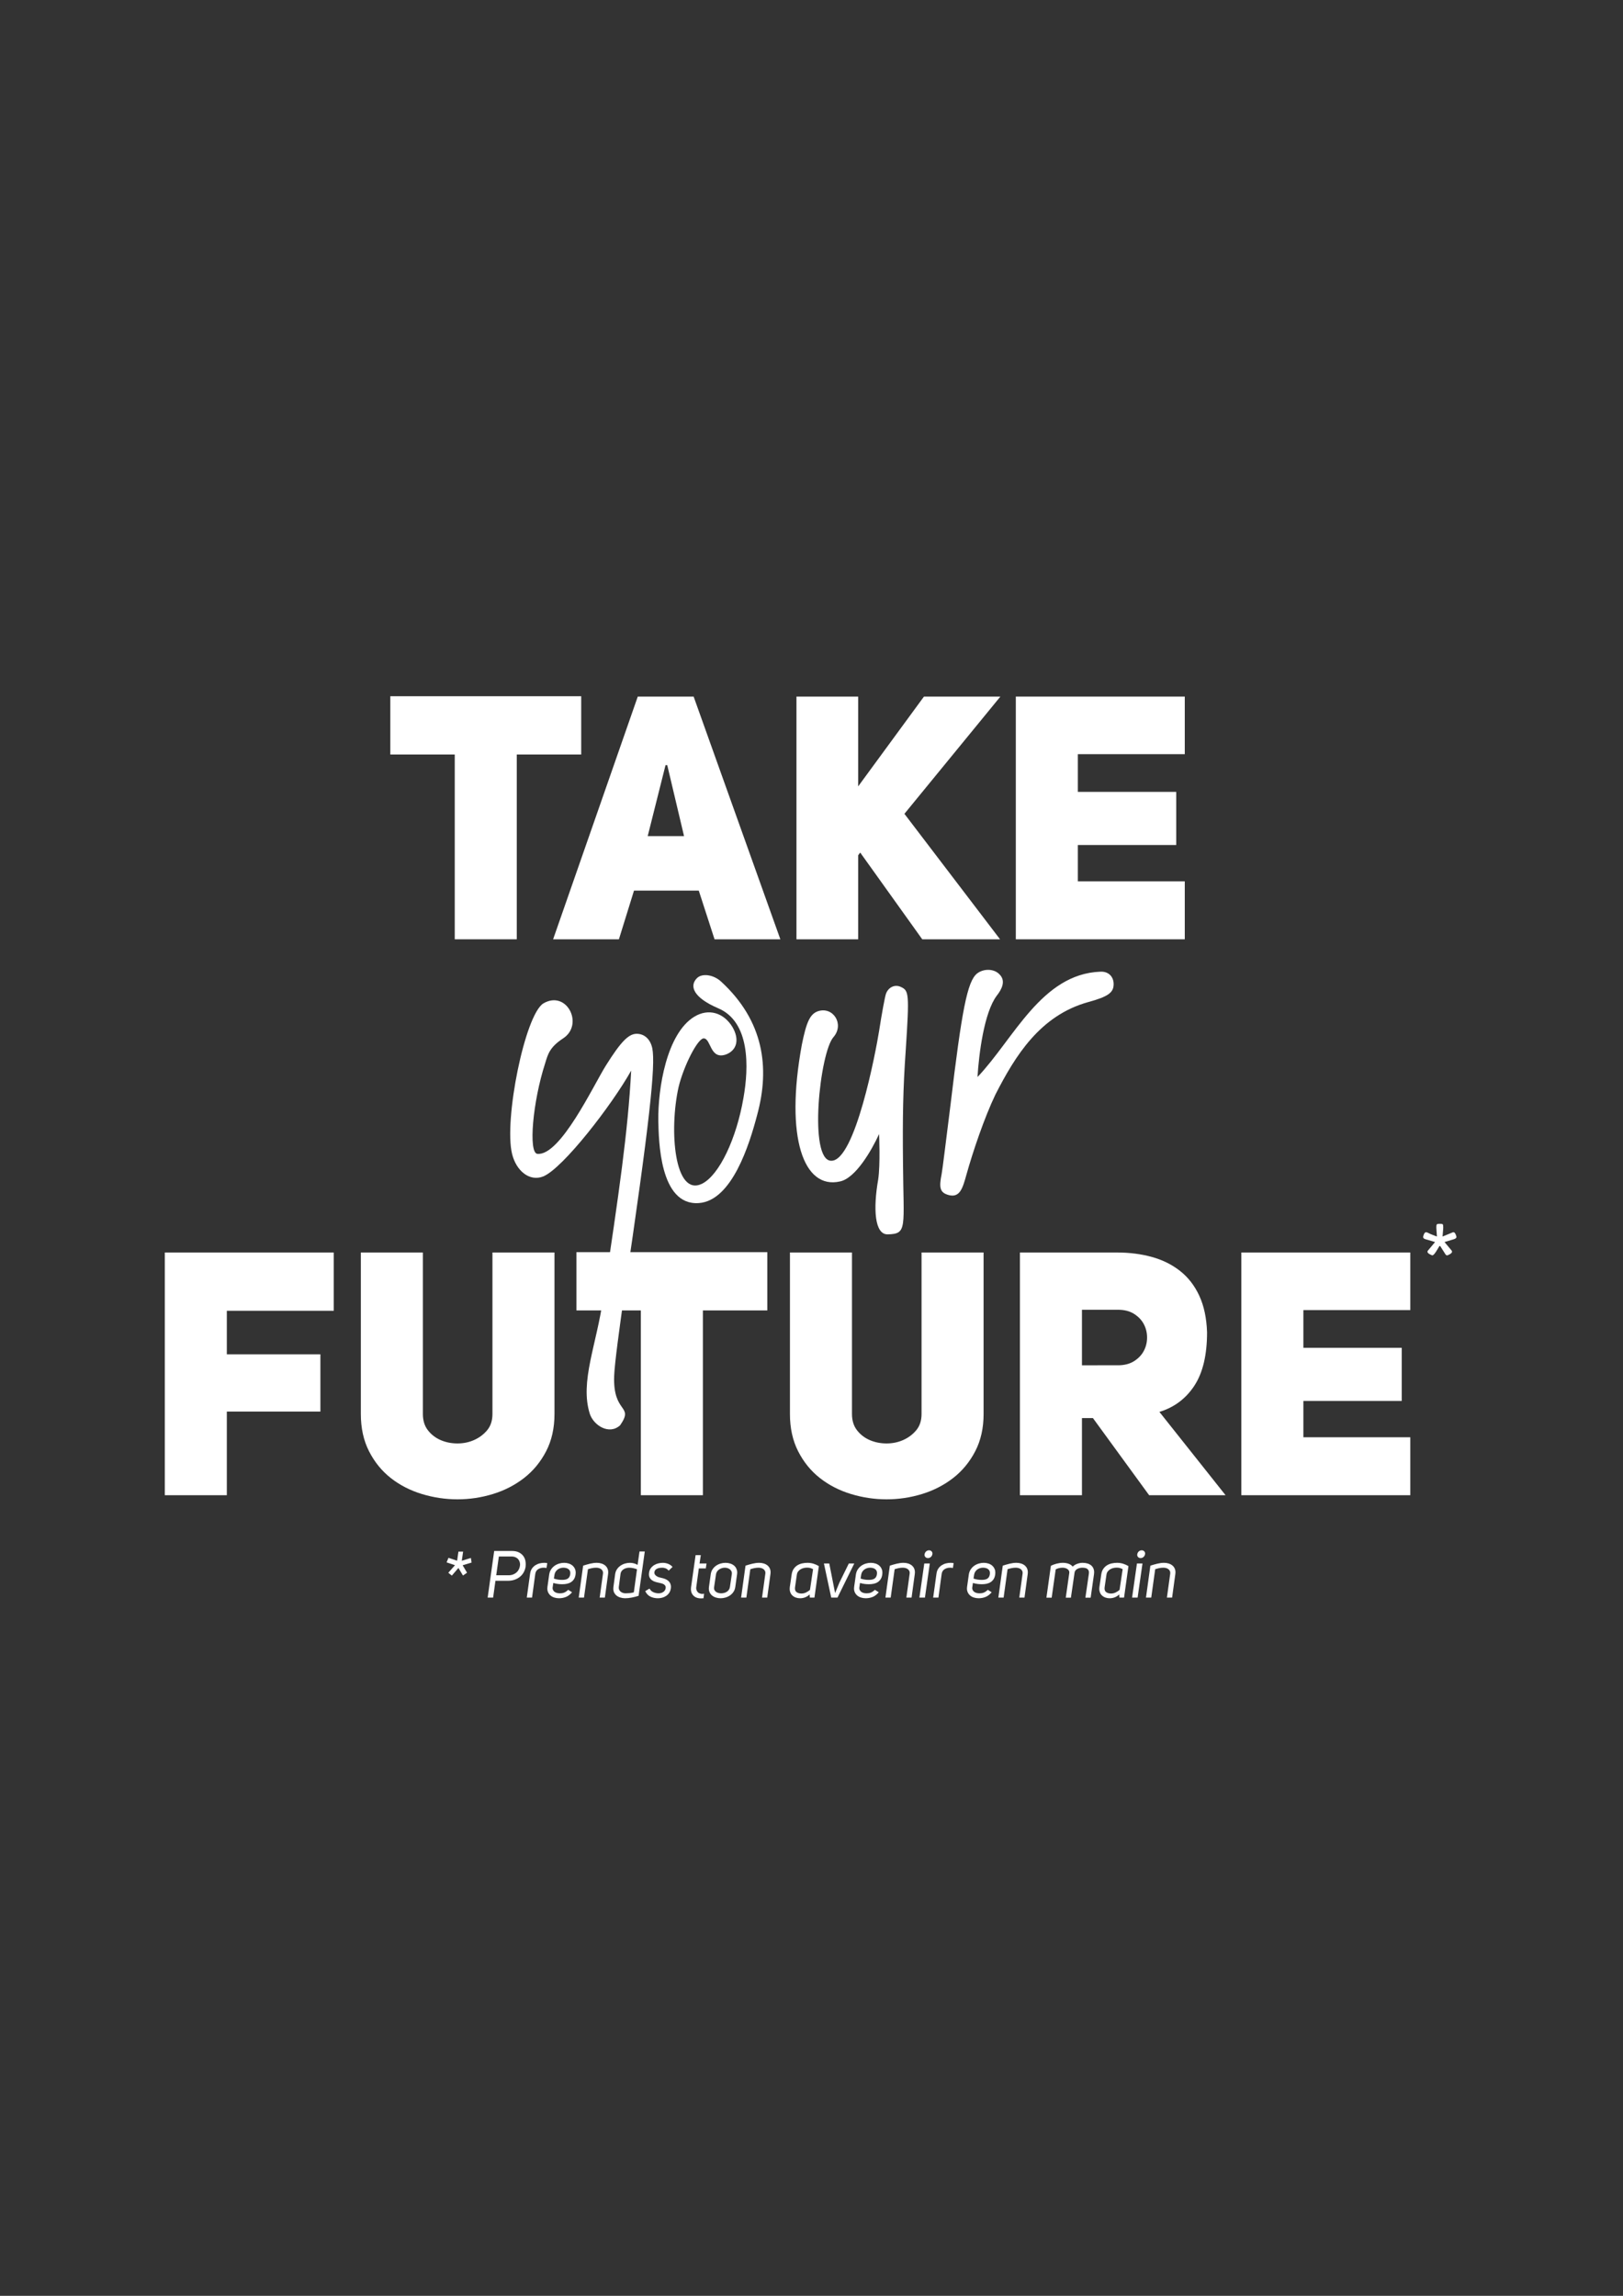
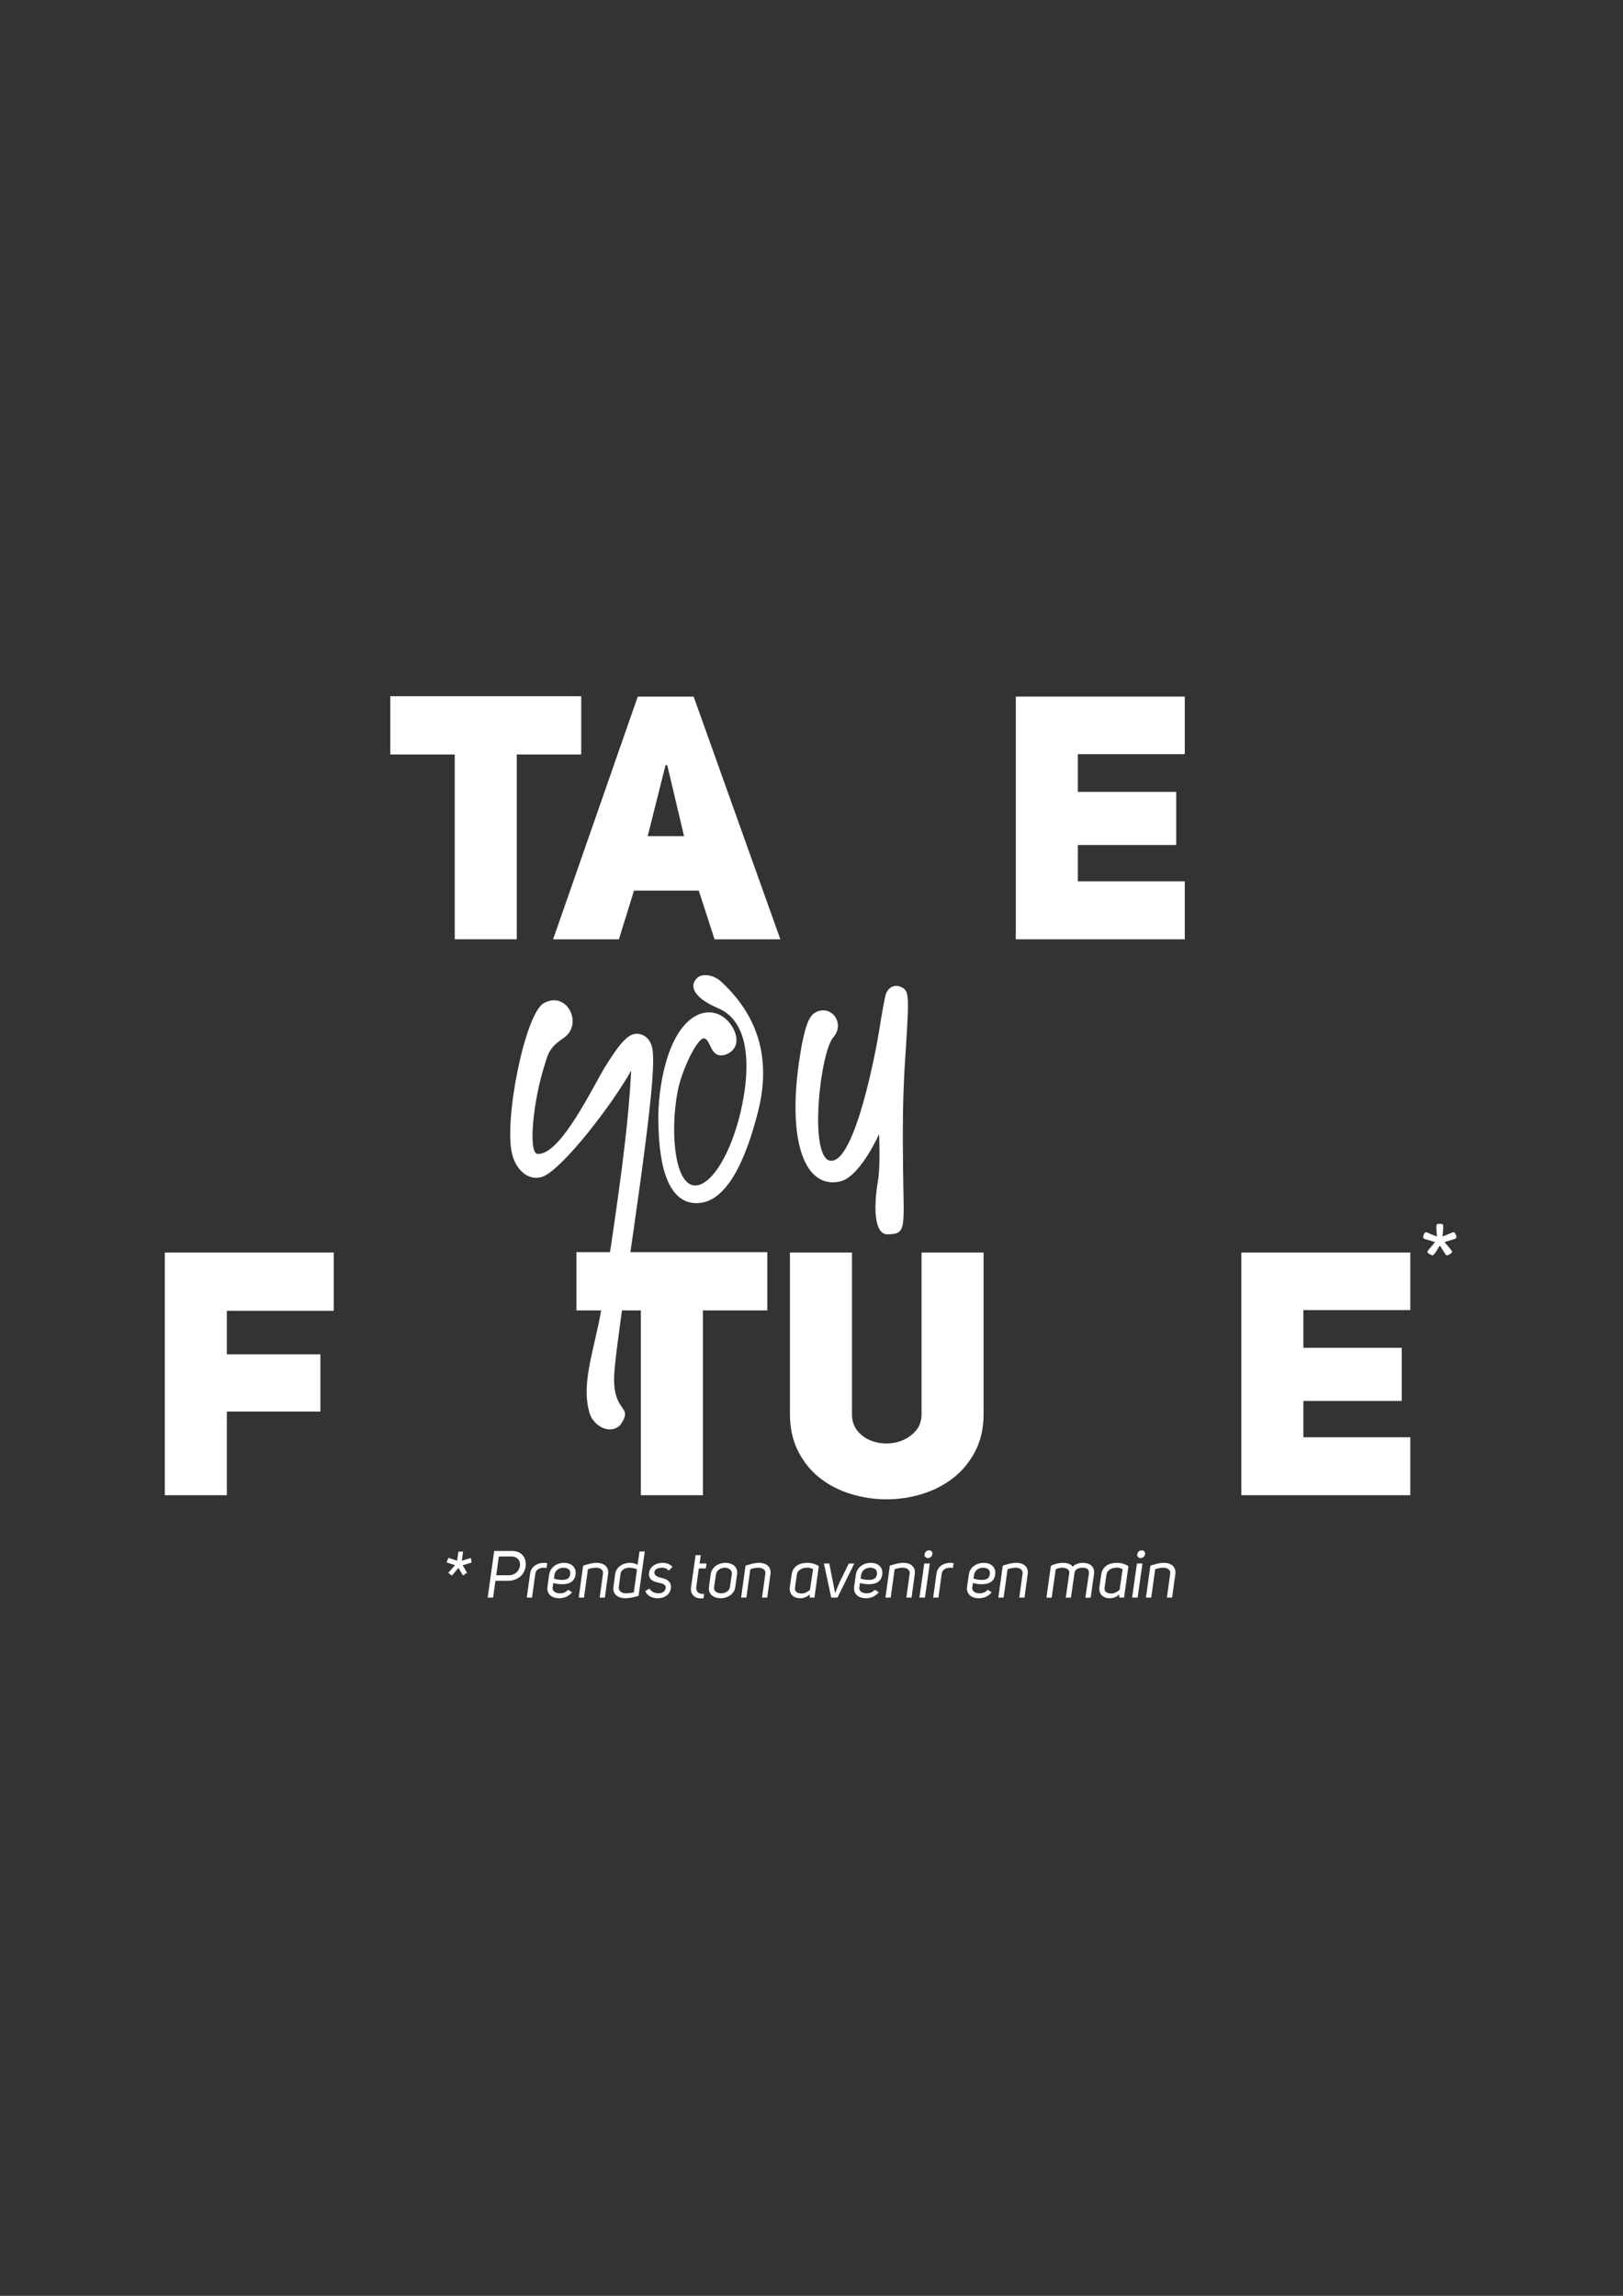
<svg xmlns="http://www.w3.org/2000/svg" version="1.1" id="Calque_1" x="0px" y="0px" viewBox="0 0 595.276 841.89" enable-background="new 0 0 595.276 841.89" xml:space="preserve">
  <rect x="0" y="0" width="595.276" height="841.89" fill="#333333" stroke="none" />
  <g>
    <path fill="#FFFFFF" d="M424.478,573.412c-0.861,0.209-1.71,0.451-2.547,0.725l-1.618,11.712h1.932l1.449-10.408   c0.37-0.129,0.824-0.254,1.364-0.375c0.539-0.12,1.091-0.181,1.654-0.181c0.338,0,0.668,0.045,0.99,0.133   c0.322,0.089,0.604,0.226,0.846,0.411c0.241,0.185,0.426,0.422,0.555,0.712c0.081,0.193,0.121,0.419,0.121,0.676   c0,0.097-0.008,0.202-0.024,0.314l-1.208,8.718h1.908l1.184-8.645c0.032-0.226,0.048-0.443,0.048-0.652   c0-0.435-0.065-0.822-0.193-1.16c-0.194-0.515-0.488-0.941-0.882-1.28c-0.395-0.338-0.861-0.591-1.401-0.76   c-0.539-0.169-1.107-0.254-1.702-0.254C426.165,573.098,425.34,573.203,424.478,573.412 M419.033,573.34h-2.029l-1.787,12.509   h2.029L419.033,573.34z M417.68,568.92c-0.306,0.274-0.491,0.612-0.555,1.014c-0.016,0.081-0.024,0.162-0.024,0.242   c0,0.306,0.096,0.564,0.29,0.773c0.241,0.274,0.563,0.41,0.966,0.41c0.402,0,0.756-0.136,1.062-0.41   c0.306-0.274,0.491-0.612,0.556-1.015c0.016-0.08,0.024-0.16,0.024-0.241c0-0.306-0.097-0.563-0.29-0.773   c-0.241-0.273-0.564-0.41-0.966-0.41C418.34,568.51,417.986,568.647,417.68,568.92 M410.798,575.018   c0.322,0.105,0.644,0.238,0.966,0.398l-1.135,7.608c-0.387,0.338-0.85,0.644-1.389,0.917c-0.54,0.274-1.115,0.411-1.727,0.411   c-0.757,0-1.368-0.177-1.835-0.531c-0.371-0.306-0.555-0.741-0.555-1.304c0-0.129,0.007-0.274,0.024-0.435l0.676-4.661   c0.064-0.435,0.213-0.809,0.447-1.123c0.233-0.314,0.523-0.58,0.869-0.797c0.346-0.217,0.728-0.378,1.147-0.483   c0.419-0.104,0.845-0.157,1.28-0.157C410.065,574.861,410.476,574.914,410.798,575.018 M408.914,585.729   c0.596-0.242,1.127-0.588,1.594-1.039l0.072,1.159h1.691l1.618-11.543c-0.612-0.371-1.264-0.665-1.956-0.882   c-0.693-0.217-1.441-0.326-2.246-0.326c-0.66,0-1.313,0.073-1.956,0.217c-0.644,0.145-1.228,0.383-1.751,0.713   c-0.524,0.33-0.97,0.769-1.34,1.316c-0.371,0.548-0.613,1.216-0.725,2.005l-0.676,4.612c-0.033,0.242-0.048,0.475-0.048,0.701   c0,0.402,0.056,0.764,0.169,1.086c0.16,0.516,0.422,0.946,0.784,1.292c0.363,0.347,0.789,0.608,1.28,0.785s1.011,0.266,1.558,0.266   C407.674,586.091,408.318,585.97,408.914,585.729 M387.553,573.4c-0.781,0.201-1.485,0.463-2.113,0.785l-1.642,11.688h1.932   l1.473-10.36c0.306-0.193,0.684-0.346,1.135-0.459c0.451-0.112,0.91-0.169,1.377-0.169c0.338,0,0.668,0.045,0.99,0.133   c0.322,0.089,0.6,0.217,0.833,0.386s0.415,0.383,0.544,0.64c0.08,0.178,0.12,0.371,0.12,0.58c0,0.081-0.008,0.169-0.024,0.266   l-1.28,8.983h1.884l1.352-9.249c0.049-0.29,0.165-0.543,0.351-0.761c0.184-0.217,0.41-0.398,0.676-0.543   c0.265-0.145,0.555-0.254,0.869-0.326c0.314-0.073,0.616-0.109,0.906-0.109c0.354,0,0.692,0.029,1.014,0.085   c0.322,0.056,0.6,0.169,0.833,0.338s0.407,0.398,0.519,0.688c0.065,0.177,0.097,0.395,0.097,0.652c0,0.129-0.008,0.274-0.024,0.435   l-1.28,8.79h1.932l1.232-8.645c0.032-0.242,0.048-0.475,0.048-0.701c0-0.434-0.065-0.821-0.193-1.159   c-0.178-0.515-0.459-0.942-0.846-1.28c-0.386-0.338-0.857-0.587-1.412-0.748c-0.556-0.161-1.156-0.242-1.8-0.242   c-0.595,0-1.215,0.109-1.859,0.326c-0.644,0.217-1.232,0.568-1.763,1.051c-0.419-0.499-0.946-0.854-1.582-1.063   c-0.636-0.209-1.3-0.314-1.992-0.314C389.103,573.098,388.334,573.199,387.553,573.4 M370.335,573.412   c-0.862,0.209-1.711,0.451-2.548,0.725l-1.618,11.712h1.932l1.449-10.408c0.37-0.129,0.825-0.254,1.364-0.375   c0.54-0.12,1.091-0.181,1.655-0.181c0.338,0,0.668,0.045,0.99,0.133c0.322,0.089,0.604,0.226,0.845,0.411   c0.242,0.185,0.427,0.422,0.556,0.712c0.08,0.193,0.12,0.419,0.12,0.676c0,0.097-0.008,0.202-0.024,0.314l-1.207,8.718h1.908   l1.183-8.645c0.032-0.226,0.048-0.443,0.048-0.652c0-0.435-0.064-0.822-0.193-1.16c-0.193-0.515-0.487-0.941-0.882-1.28   c-0.394-0.338-0.861-0.591-1.4-0.76c-0.54-0.169-1.107-0.254-1.703-0.254C372.021,573.098,371.196,573.203,370.335,573.412    M358.538,579.244c-0.467-0.072-0.958-0.197-1.473-0.374l0.217-1.425c0.064-0.402,0.201-0.764,0.41-1.087   c0.209-0.322,0.463-0.591,0.761-0.809c0.298-0.217,0.628-0.382,0.99-0.495c0.363-0.112,0.729-0.169,1.099-0.169   c0.354,0,0.7,0.045,1.039,0.133c0.338,0.089,0.628,0.229,0.869,0.423c0.242,0.193,0.418,0.443,0.531,0.748   c0.064,0.194,0.097,0.411,0.097,0.652c0,0.145-0.008,0.298-0.024,0.459c-0.065,0.435-0.19,0.789-0.375,1.063   c-0.185,0.274-0.414,0.483-0.688,0.628c-0.274,0.145-0.576,0.241-0.905,0.289c-0.331,0.049-0.673,0.073-1.027,0.073   C359.512,579.353,359.004,579.317,358.538,579.244 M361.436,585.632c0.805-0.306,1.569-0.885,2.294-1.739L362.305,583   c-0.29,0.274-0.564,0.495-0.821,0.664c-0.258,0.169-0.507,0.298-0.749,0.386c-0.241,0.089-0.487,0.149-0.736,0.181   c-0.25,0.033-0.504,0.049-0.761,0.049c-0.338,0-0.676-0.04-1.014-0.121s-0.636-0.213-0.894-0.399   c-0.258-0.185-0.451-0.414-0.579-0.688c-0.113-0.209-0.169-0.443-0.169-0.7c0-0.097,0.007-0.193,0.024-0.29l0.241-1.594   c0.612,0.177,1.175,0.298,1.691,0.362c0.515,0.065,1.054,0.097,1.618,0.097c0.579,0,1.143-0.056,1.69-0.169   c0.547-0.113,1.039-0.306,1.473-0.58c0.435-0.273,0.801-0.64,1.099-1.099c0.298-0.458,0.495-1.034,0.592-1.726   c0.032-0.226,0.048-0.443,0.048-0.652c0-0.451-0.064-0.854-0.193-1.208c-0.209-0.531-0.511-0.978-0.906-1.34   c-0.394-0.362-0.869-0.632-1.424-0.809c-0.556-0.177-1.132-0.266-1.727-0.266c-0.612,0-1.224,0.093-1.836,0.278   s-1.171,0.459-1.678,0.821c-0.507,0.362-0.938,0.817-1.292,1.364c-0.354,0.548-0.58,1.184-0.676,1.908l-0.628,4.444   c-0.033,0.225-0.048,0.443-0.048,0.652c0,0.435,0.072,0.829,0.217,1.183c0.209,0.516,0.515,0.95,0.918,1.304   c0.402,0.355,0.881,0.616,1.437,0.785c0.555,0.169,1.13,0.254,1.726,0.254C359.801,586.091,360.63,585.938,361.436,585.632    M348.974,574.909c0.177,0.017,0.354,0.041,0.532,0.073l0.265-1.763c-0.37-0.081-0.748-0.121-1.135-0.121   c-0.531,0-1.079,0.069-1.642,0.205c-0.564,0.137-1.091,0.363-1.582,0.677c-0.491,0.314-0.914,0.728-1.268,1.243   c-0.354,0.516-0.579,1.16-0.676,1.932l-1.207,8.694h1.932l1.183-8.67c0.112-0.772,0.459-1.348,1.038-1.726   c0.58-0.378,1.256-0.568,2.029-0.568C348.62,574.885,348.797,574.894,348.974,574.909 M341.029,573.34h-2.028l-1.787,12.509h2.028   L341.029,573.34z M339.677,568.92c-0.306,0.274-0.491,0.612-0.556,1.014c-0.016,0.081-0.024,0.162-0.024,0.242   c0,0.306,0.097,0.564,0.29,0.773c0.242,0.274,0.563,0.41,0.966,0.41c0.402,0,0.757-0.136,1.063-0.41   c0.305-0.274,0.491-0.612,0.555-1.015c0.016-0.08,0.024-0.16,0.024-0.241c0-0.306-0.096-0.563-0.29-0.773   c-0.241-0.273-0.563-0.41-0.966-0.41C340.337,568.51,339.982,568.647,339.677,568.92 M328.918,573.412   c-0.861,0.209-1.711,0.451-2.548,0.725l-1.618,11.712h1.932l1.449-10.408c0.37-0.129,0.825-0.254,1.365-0.375   c0.539-0.12,1.09-0.181,1.654-0.181c0.338,0,0.668,0.045,0.99,0.133c0.322,0.089,0.604,0.226,0.845,0.411   c0.242,0.185,0.427,0.422,0.556,0.712c0.08,0.193,0.121,0.419,0.121,0.676c0,0.097-0.009,0.202-0.025,0.314l-1.207,8.718h1.908   l1.183-8.645c0.032-0.226,0.048-0.443,0.048-0.652c0-0.435-0.064-0.822-0.193-1.16c-0.193-0.515-0.487-0.941-0.881-1.28   c-0.395-0.338-0.862-0.591-1.401-0.76c-0.54-0.169-1.107-0.254-1.703-0.254C330.604,573.098,329.779,573.203,328.918,573.412    M317.121,579.244c-0.467-0.072-0.958-0.197-1.473-0.374l0.217-1.425c0.064-0.402,0.201-0.764,0.411-1.087   c0.209-0.322,0.462-0.591,0.76-0.809c0.298-0.217,0.628-0.382,0.991-0.495c0.362-0.112,0.728-0.169,1.098-0.169   c0.354,0,0.701,0.045,1.039,0.133c0.338,0.089,0.628,0.229,0.869,0.423c0.242,0.193,0.419,0.443,0.532,0.748   c0.064,0.194,0.096,0.411,0.096,0.652c0,0.145-0.008,0.298-0.024,0.459c-0.065,0.435-0.189,0.789-0.374,1.063   c-0.186,0.274-0.415,0.483-0.689,0.628c-0.274,0.145-0.575,0.241-0.905,0.289c-0.33,0.049-0.673,0.073-1.027,0.073   C318.095,579.353,317.588,579.317,317.121,579.244 M320.019,585.632c0.805-0.306,1.57-0.885,2.294-1.739L320.888,583   c-0.289,0.274-0.563,0.495-0.821,0.664c-0.257,0.169-0.507,0.298-0.748,0.386c-0.242,0.089-0.488,0.149-0.737,0.181   c-0.25,0.033-0.503,0.049-0.761,0.049c-0.338,0-0.676-0.04-1.014-0.121c-0.338-0.081-0.636-0.213-0.894-0.399   c-0.257-0.185-0.45-0.414-0.579-0.688c-0.113-0.209-0.169-0.443-0.169-0.7c0-0.097,0.008-0.193,0.024-0.29l0.241-1.594   c0.612,0.177,1.176,0.298,1.691,0.362c0.515,0.065,1.054,0.097,1.618,0.097c0.58,0,1.143-0.056,1.69-0.169   c0.548-0.113,1.039-0.306,1.474-0.58c0.434-0.273,0.8-0.64,1.098-1.099c0.298-0.458,0.496-1.034,0.592-1.726   c0.032-0.226,0.048-0.443,0.048-0.652c0-0.451-0.064-0.854-0.193-1.208c-0.209-0.531-0.511-0.978-0.905-1.34   c-0.395-0.362-0.87-0.632-1.425-0.809c-0.556-0.177-1.132-0.266-1.727-0.266c-0.612,0-1.224,0.093-1.835,0.278   c-0.612,0.185-1.172,0.459-1.679,0.821s-0.938,0.817-1.292,1.364c-0.354,0.548-0.579,1.184-0.676,1.908l-0.628,4.444   c-0.032,0.225-0.048,0.443-0.048,0.652c0,0.435,0.072,0.829,0.217,1.183c0.209,0.516,0.515,0.95,0.918,1.304   c0.402,0.355,0.881,0.616,1.437,0.785c0.555,0.169,1.131,0.254,1.727,0.254C318.385,586.091,319.214,585.938,320.019,585.632    M306.326,584.11h-0.049l-2.125-10.77h-1.956l2.681,12.509h2.294l6.158-12.509h-2.004l-3.478,7.076L306.326,584.11z    M297.245,575.018c0.322,0.105,0.644,0.238,0.966,0.398l-1.135,7.608c-0.386,0.338-0.849,0.644-1.388,0.917   c-0.54,0.274-1.115,0.411-1.727,0.411c-0.757,0-1.369-0.177-1.835-0.531c-0.371-0.306-0.556-0.741-0.556-1.304   c0-0.129,0.008-0.274,0.024-0.435l0.677-4.661c0.064-0.435,0.213-0.809,0.446-1.123c0.233-0.314,0.523-0.58,0.87-0.797   c0.346-0.217,0.728-0.378,1.147-0.483c0.418-0.104,0.845-0.157,1.28-0.157C296.513,574.861,296.923,574.914,297.245,575.018    M295.362,585.729c0.595-0.242,1.126-0.588,1.594-1.039l0.072,1.159h1.691l1.618-11.543c-0.612-0.371-1.264-0.665-1.957-0.882   c-0.692-0.217-1.441-0.326-2.245-0.326c-0.661,0-1.313,0.073-1.957,0.217c-0.644,0.145-1.228,0.383-1.751,0.713   c-0.523,0.33-0.97,0.769-1.34,1.316c-0.37,0.548-0.612,1.216-0.724,2.005l-0.677,4.612c-0.032,0.242-0.048,0.475-0.048,0.701   c0,0.402,0.056,0.764,0.169,1.086c0.161,0.516,0.423,0.946,0.785,1.292c0.362,0.347,0.789,0.608,1.28,0.785s1.01,0.266,1.558,0.266   C294.122,586.091,294.766,585.97,295.362,585.729 M275.982,573.412c-0.862,0.209-1.711,0.451-2.548,0.725l-1.618,11.712h1.932   l1.449-10.408c0.37-0.129,0.825-0.254,1.364-0.375c0.54-0.12,1.091-0.181,1.655-0.181c0.338,0,0.667,0.045,0.99,0.133   c0.322,0.089,0.603,0.226,0.845,0.411c0.241,0.185,0.426,0.422,0.555,0.712c0.081,0.193,0.121,0.419,0.121,0.676   c0,0.097-0.008,0.202-0.024,0.314l-1.208,8.718h1.908l1.184-8.645c0.032-0.226,0.048-0.443,0.048-0.652   c0-0.435-0.065-0.822-0.193-1.16c-0.193-0.515-0.487-0.941-0.882-1.28c-0.394-0.338-0.861-0.591-1.4-0.76   c-0.54-0.169-1.108-0.254-1.703-0.254C277.668,573.098,276.843,573.203,275.982,573.412 M266.853,575.042   c0.33,0.105,0.62,0.258,0.87,0.459c0.249,0.202,0.438,0.447,0.567,0.737c0.097,0.209,0.145,0.434,0.145,0.676   c0,0.113-0.008,0.233-0.024,0.362l-0.7,4.733c-0.065,0.387-0.202,0.725-0.411,1.015c-0.209,0.29-0.463,0.527-0.761,0.712   c-0.298,0.185-0.624,0.322-0.978,0.411c-0.354,0.088-0.7,0.133-1.038,0.133c-0.355,0-0.701-0.045-1.039-0.133   c-0.338-0.089-0.632-0.226-0.881-0.411c-0.25-0.185-0.447-0.422-0.592-0.712c-0.081-0.193-0.121-0.411-0.121-0.652   c0-0.113,0.008-0.234,0.025-0.363l0.7-4.733c0.064-0.386,0.201-0.728,0.411-1.026c0.209-0.298,0.466-0.547,0.772-0.749   c0.306-0.201,0.636-0.354,0.99-0.459c0.354-0.104,0.709-0.157,1.063-0.157C266.189,574.885,266.523,574.938,266.853,575.042    M264.293,573.364c-0.603,0.177-1.155,0.439-1.654,0.785c-0.499,0.346-0.926,0.781-1.28,1.304   c-0.354,0.523-0.579,1.131-0.676,1.823l-0.652,4.637c-0.033,0.225-0.048,0.443-0.048,0.652c0,0.435,0.072,0.829,0.217,1.183   c0.209,0.516,0.515,0.946,0.918,1.292c0.402,0.347,0.881,0.608,1.437,0.785c0.555,0.177,1.138,0.266,1.75,0.266   c0.596,0,1.196-0.089,1.8-0.266c0.603-0.177,1.155-0.438,1.654-0.785c0.499-0.346,0.921-0.776,1.268-1.292   c0.346-0.515,0.567-1.126,0.664-1.835l0.652-4.637c0.032-0.225,0.048-0.443,0.048-0.652c0-0.435-0.072-0.821-0.217-1.159   c-0.193-0.532-0.491-0.97-0.894-1.316c-0.402-0.346-0.881-0.608-1.437-0.785c-0.555-0.177-1.131-0.266-1.726-0.266   C265.505,573.098,264.897,573.187,264.293,573.364 M258.027,586.091l0.217-1.667c-0.241,0.049-0.475,0.073-0.7,0.073   c-0.226,0-0.435-0.032-0.628-0.097c-0.387-0.096-0.701-0.261-0.942-0.495c-0.242-0.233-0.411-0.519-0.507-0.857   c-0.081-0.225-0.121-0.451-0.121-0.676c0-0.113,0.008-0.226,0.024-0.338l0.942-6.883h2.56l0.266-1.811h-2.56l0.459-3.067h-1.908   l-1.667,11.761c-0.032,0.241-0.048,0.475-0.048,0.7c0,0.419,0.056,0.813,0.169,1.183c0.193,0.532,0.491,0.978,0.894,1.341   c0.402,0.362,0.909,0.615,1.521,0.76c0.354,0.081,0.741,0.121,1.159,0.121C257.431,586.139,257.721,586.123,258.027,586.091    M239.661,583.881c-0.62-0.266-1.099-0.712-1.437-1.34l-1.57,0.942c0.467,0.966,1.111,1.642,1.932,2.028   c0.822,0.387,1.731,0.58,2.729,0.58c0.532,0,1.063-0.073,1.594-0.218c0.532-0.144,1.015-0.366,1.449-0.664   c0.435-0.297,0.801-0.672,1.099-1.123c0.298-0.45,0.495-0.99,0.592-1.618c0.032-0.193,0.048-0.378,0.048-0.555   c0-0.402-0.064-0.757-0.193-1.063c-0.177-0.45-0.435-0.825-0.773-1.123c-0.338-0.297-0.733-0.535-1.183-0.712   c-0.451-0.177-0.918-0.314-1.401-0.411c-0.274-0.048-0.564-0.12-0.869-0.217c-0.306-0.097-0.588-0.229-0.846-0.399   c-0.257-0.169-0.467-0.366-0.628-0.591c-0.129-0.209-0.193-0.435-0.193-0.676v-0.169c0.049-0.354,0.173-0.64,0.375-0.858   c0.201-0.217,0.442-0.386,0.724-0.507c0.282-0.121,0.58-0.201,0.894-0.241s0.607-0.061,0.881-0.061   c0.435,0,0.857,0.081,1.268,0.242c0.411,0.161,0.777,0.443,1.099,0.845l1.425-1.377c-0.467-0.515-1.015-0.893-1.643-1.135   c-0.627-0.241-1.272-0.362-1.932-0.362c-0.515,0-1.05,0.065-1.605,0.193c-0.556,0.129-1.071,0.338-1.546,0.628   c-0.475,0.29-0.886,0.664-1.232,1.123c-0.346,0.459-0.567,1.019-0.664,1.679c-0.032,0.209-0.048,0.41-0.048,0.603   c0,0.419,0.072,0.773,0.217,1.063c0.209,0.435,0.503,0.793,0.882,1.075c0.378,0.282,0.817,0.495,1.316,0.64   s0.998,0.265,1.497,0.362c0.274,0.048,0.556,0.117,0.845,0.205c0.29,0.089,0.544,0.205,0.761,0.35   c0.217,0.145,0.39,0.33,0.519,0.556c0.081,0.161,0.121,0.354,0.121,0.579c0,0.081-0.008,0.169-0.024,0.266   c-0.048,0.322-0.157,0.6-0.326,0.833c-0.169,0.234-0.374,0.427-0.616,0.58c-0.241,0.153-0.503,0.265-0.785,0.338   c-0.282,0.072-0.567,0.109-0.857,0.109C240.913,584.28,240.281,584.147,239.661,583.881 M228.42,584.11   c-0.323-0.112-0.596-0.269-0.821-0.47c-0.226-0.202-0.403-0.447-0.532-0.737c-0.081-0.225-0.121-0.459-0.121-0.7   c0-0.097,0.008-0.201,0.025-0.314l0.628-4.758c0.048-0.37,0.172-0.696,0.374-0.978c0.201-0.281,0.45-0.515,0.749-0.7   c0.297-0.185,0.623-0.326,0.978-0.423c0.354-0.097,0.716-0.145,1.086-0.145c0.467,0,0.946,0.053,1.437,0.157   c0.491,0.105,0.962,0.246,1.413,0.423l-1.159,8.452c-0.499,0.145-1.011,0.242-1.534,0.29c-0.523,0.048-1.026,0.073-1.509,0.073   C229.08,584.28,228.741,584.223,228.42,584.11 M225.135,583.748c0.209,0.516,0.515,0.946,0.918,1.292   c0.402,0.347,0.877,0.604,1.425,0.773c0.547,0.169,1.119,0.262,1.714,0.278c0.805,0,1.626-0.081,2.464-0.242   c0.837-0.16,1.69-0.378,2.56-0.652l2.27-16.253h-1.932l-0.701,4.903c-0.402-0.226-0.837-0.407-1.304-0.544   c-0.467-0.136-0.966-0.205-1.497-0.205c-0.612,0-1.22,0.089-1.823,0.266c-0.604,0.177-1.16,0.443-1.667,0.797   s-0.934,0.789-1.28,1.304c-0.346,0.515-0.567,1.111-0.664,1.787l-0.628,4.685c-0.032,0.226-0.048,0.443-0.048,0.652   C224.942,583.008,225.006,583.394,225.135,583.748 M216.429,573.412c-0.861,0.209-1.711,0.451-2.548,0.725l-1.618,11.712h1.932   l1.449-10.408c0.371-0.129,0.825-0.254,1.365-0.375c0.539-0.12,1.09-0.181,1.654-0.181c0.338,0,0.668,0.045,0.99,0.133   c0.322,0.089,0.604,0.226,0.846,0.411c0.241,0.185,0.426,0.422,0.555,0.712c0.08,0.193,0.121,0.419,0.121,0.676   c0,0.097-0.009,0.202-0.024,0.314l-1.208,8.718h1.908l1.183-8.645c0.032-0.226,0.049-0.443,0.049-0.652   c0-0.435-0.065-0.822-0.194-1.16c-0.193-0.515-0.487-0.941-0.881-1.28c-0.395-0.338-0.862-0.591-1.401-0.76   s-1.107-0.254-1.702-0.254C218.116,573.098,217.29,573.203,216.429,573.412 M204.632,579.244c-0.467-0.072-0.958-0.197-1.473-0.374   l0.217-1.425c0.064-0.402,0.201-0.764,0.411-1.087c0.209-0.322,0.462-0.591,0.761-0.809c0.297-0.217,0.627-0.382,0.99-0.495   c0.362-0.112,0.728-0.169,1.099-0.169c0.353,0,0.7,0.045,1.038,0.133c0.338,0.089,0.628,0.229,0.869,0.423   c0.242,0.193,0.419,0.443,0.532,0.748c0.064,0.194,0.096,0.411,0.096,0.652c0,0.145-0.008,0.298-0.024,0.459   c-0.064,0.435-0.189,0.789-0.374,1.063c-0.185,0.274-0.415,0.483-0.688,0.628c-0.274,0.145-0.576,0.241-0.906,0.289   c-0.33,0.049-0.673,0.073-1.026,0.073C205.606,579.353,205.099,579.317,204.632,579.244 M207.53,585.632   c0.805-0.306,1.57-0.885,2.294-1.739L208.399,583c-0.289,0.274-0.563,0.495-0.821,0.664c-0.257,0.169-0.507,0.298-0.748,0.386   c-0.242,0.089-0.487,0.149-0.737,0.181c-0.25,0.033-0.503,0.049-0.761,0.049c-0.338,0-0.676-0.04-1.014-0.121   s-0.636-0.213-0.893-0.399c-0.258-0.185-0.451-0.414-0.58-0.688c-0.113-0.209-0.169-0.443-0.169-0.7   c0-0.097,0.008-0.193,0.024-0.29l0.242-1.594c0.611,0.177,1.175,0.298,1.69,0.362c0.515,0.065,1.054,0.097,1.618,0.097   c0.58,0,1.143-0.056,1.691-0.169c0.547-0.113,1.038-0.306,1.473-0.58c0.434-0.273,0.801-0.64,1.099-1.099   c0.297-0.458,0.495-1.034,0.591-1.726c0.032-0.226,0.049-0.443,0.049-0.652c0-0.451-0.065-0.854-0.194-1.208   c-0.209-0.531-0.511-0.978-0.905-1.34c-0.395-0.362-0.87-0.632-1.425-0.809c-0.556-0.177-1.131-0.266-1.727-0.266   c-0.612,0-1.224,0.093-1.835,0.278c-0.612,0.185-1.171,0.459-1.679,0.821c-0.507,0.362-0.938,0.817-1.292,1.364   c-0.354,0.548-0.579,1.184-0.676,1.908l-0.628,4.444c-0.032,0.225-0.048,0.443-0.048,0.652c0,0.435,0.072,0.829,0.217,1.183   c0.209,0.516,0.515,0.95,0.918,1.304c0.402,0.355,0.881,0.616,1.437,0.785c0.555,0.169,1.131,0.254,1.727,0.254   C205.896,586.091,206.725,585.938,207.53,585.632 M199.923,574.909c0.177,0.017,0.354,0.041,0.531,0.073l0.266-1.763   c-0.371-0.081-0.749-0.121-1.135-0.121c-0.532,0-1.079,0.069-1.643,0.205c-0.563,0.137-1.091,0.363-1.581,0.677   c-0.492,0.314-0.914,0.728-1.268,1.243c-0.355,0.516-0.58,1.16-0.677,1.932l-1.207,8.694h1.932l1.183-8.67   c0.113-0.772,0.459-1.348,1.039-1.726c0.579-0.378,1.256-0.568,2.028-0.568C199.568,574.885,199.745,574.894,199.923,574.909    M182.003,577.662l0.966-6.882h4.516h0.145c0.563,0,1.046,0.096,1.449,0.289c0.435,0.194,0.781,0.451,1.039,0.773   c0.257,0.323,0.434,0.693,0.531,1.111c0.064,0.258,0.096,0.516,0.096,0.773c0,0.161-0.016,0.33-0.048,0.507   c-0.064,0.435-0.197,0.857-0.398,1.268c-0.202,0.411-0.48,0.777-0.834,1.099c-0.354,0.322-0.776,0.579-1.267,0.773   c-0.492,0.193-1.051,0.289-1.679,0.289H182.003z M181.254,568.751l-2.39,17.098h2.004l0.845-6.158h4.541   c0.949,0,1.807-0.141,2.572-0.423c0.764-0.281,1.424-0.66,1.98-1.135c0.555-0.474,0.998-1.026,1.328-1.654   c0.33-0.628,0.543-1.288,0.64-1.98c0.032-0.29,0.048-0.58,0.048-0.87c0-0.434-0.04-0.861-0.12-1.28   c-0.145-0.692-0.423-1.304-0.834-1.835c-0.41-0.531-0.954-0.958-1.63-1.28c-0.676-0.322-1.497-0.483-2.463-0.483H181.254z    M172.706,571.311l-3.333,1.038l0.483-3.356h-1.714l-0.483,3.332l-3.164-1.062l-0.7,1.666l3.091,1.039l-2.463,2.777l1.304,1.038   l2.415-2.801l1.666,2.777l1.497-1.038l-1.618-2.729l3.285-0.99L172.706,571.311z" />
  </g>
  <polygon fill="#FFFFFF" points="143.157,255.315 143.157,276.686 166.79,276.686 166.79,344.442 189.544,344.442 189.544,276.686   213.176,276.686 213.176,255.315 " />
  <path fill="#FFFFFF" d="M244.1,280.582h0.628l6.16,26.022h-13.325L244.1,280.582z M233.918,255.44l-31.05,89.003h24.134  l5.533-17.851h23.759l5.782,17.851h24.137l-31.806-89.003H233.918z" />
-   <polygon fill="#FFFFFF" points="338.884,255.44 314.749,288.375 314.749,255.44 292.121,255.44 292.121,344.443 314.749,344.443   314.749,313.644 315.502,312.639 338.256,344.443 366.791,344.443 331.718,298.432 366.919,255.44 " />
  <polygon fill="#FFFFFF" points="372.574,255.44 372.574,344.443 434.547,344.443 434.547,323.198 395.328,323.198 395.328,309.874   431.406,309.874 431.406,290.388 395.328,290.388 395.328,276.56 434.547,276.56 434.547,255.44 " />
  <polygon fill="#FFFFFF" points="60.442,459.3 60.442,548.303 83.196,548.303 83.196,517.631 117.514,517.631 117.514,496.637   83.196,496.637 83.196,480.672 122.415,480.672 122.415,459.3 " />
  <g>
-     <path fill="#FFFFFF" d="M155.1,518.508c0,2.433,0.629,4.444,1.887,6.036c1.256,1.592,2.828,2.786,4.713,3.583   c1.884,0.797,3.916,1.194,6.097,1.194c2.179,0,4.21-0.419,6.098-1.259c1.885-0.835,3.476-2.031,4.776-3.581   c1.297-1.55,1.948-3.54,1.948-5.973V459.3h22.753v59.208c0,5.198-1.028,9.765-3.08,13.705c-2.054,3.94-4.755,7.207-8.107,9.803   c-3.354,2.6-7.146,4.547-11.377,5.846c-4.234,1.299-8.571,1.95-13.011,1.95c-4.442,0-8.801-0.651-13.073-1.95   c-4.274-1.299-8.068-3.246-11.377-5.846c-3.313-2.596-5.971-5.863-7.982-9.803c-2.012-3.94-3.017-8.507-3.017-13.705V459.3H155.1   V518.508z" />
-   </g>
+     </g>
  <polygon fill="#FFFFFF" points="257.802,480.545 257.802,548.303 235.047,548.303 235.047,480.545 211.415,480.545 211.415,459.176   281.434,459.176 281.434,480.545 " />
  <g>
    <path fill="#FFFFFF" d="M312.483,518.508c0,2.433,0.629,4.444,1.888,6.036c1.256,1.592,2.827,2.786,4.712,3.583   c1.885,0.797,3.916,1.194,6.097,1.194c2.18,0,4.211-0.419,6.098-1.259c1.885-0.835,3.476-2.031,4.777-3.581   c1.297-1.55,1.948-3.54,1.948-5.973V459.3h22.753v59.208c0,5.198-1.028,9.765-3.081,13.705c-2.054,3.94-4.755,7.207-8.107,9.803   c-3.354,2.6-7.145,4.547-11.377,5.846c-4.233,1.299-8.57,1.95-13.011,1.95c-4.442,0-8.801-0.651-13.073-1.95   c-4.274-1.299-8.068-3.246-11.377-5.846c-3.312-2.596-5.971-5.863-7.982-9.803c-2.012-3.94-3.017-8.507-3.017-13.705V459.3h22.752   V518.508z" />
-     <path fill="#FFFFFF" d="M410.033,500.658c2.347,0,4.316-0.502,5.908-1.507c1.591-1.007,2.788-2.263,3.583-3.772   c0.795-1.507,1.195-3.144,1.195-4.902c0-1.76-0.4-3.395-1.195-4.904c-0.795-1.507-1.992-2.765-3.583-3.77   c-1.592-1.007-3.561-1.509-5.908-1.509h-13.198v20.364H410.033z M396.835,520.018v28.285h-22.754V459.3h35.576   c4.608,0,8.882,0.546,12.822,1.635c3.938,1.09,7.394,2.808,10.37,5.154c2.973,2.347,5.323,5.385,7.04,9.114   c1.717,3.73,2.66,8.193,2.83,13.387c0,8.298-1.552,14.814-4.653,19.549c-3.1,4.736-7.375,7.941-12.822,9.616l24.262,30.548h-28.034   l-20.616-28.285H396.835z" />
  </g>
  <polygon fill="#FFFFFF" points="478.044,494.247 514.122,494.247 514.122,513.733 478.044,513.733 478.044,527.058 517.263,527.058   517.263,548.302 455.289,548.302 455.289,459.3 517.263,459.3 517.263,480.42 478.044,480.42 " />
  <g>
    <path fill="#FFFFFF" d="M221.213,476.093c5.902-39.134,9.106-61.234,10.288-83.5c-7.084,12.651-24.965,35.761-32.219,38.798   c-5.059,2.025-9.953-2.025-11.469-8.266c-3.038-12.482,4.72-50.943,11.469-55.162c8.602-5.059,15.013,7.761,7.254,12.821   c-4.893,3.207-5.567,5.737-6.58,9.11c-4.555,14-6.241,32.893-2.868,33.231c8.436,0.843,20.582-25.134,25.135-32.388   c5.398-8.602,8.266-11.639,11.303-11.639c2.869,0,5.06,2.025,5.737,5.398c1.179,6.241-0.846,26.316-10.461,91.092   c-1.517,11.132-3.373,24.122-3.542,29.015c-0.505,14,7.423,10.458,2.194,18.048c-4.05,3.711-9.784,0-11.135-4.217   C212.609,506.626,218.85,493.131,221.213,476.093" />
    <path fill="#FFFFFF" d="M241.454,410.981c-0.167-11.808,3.037-31.883,13.159-38.125c5.229-3.203,10.796-1.517,14,3.712   c2.699,4.555,1.687,8.602-2.36,10.122c-5.906,2.022-5.399-5.736-8.098-5.905c-2.193-0.17-7.423,10.121-9.278,17.88   c-3.542,15.858-1.518,40.316,8.604,35.426c6.409-3.207,12.652-16.702,15.182-31.376c2.022-11.303,2.53-28.172-9.448-33.062   c-8.94-3.881-10.457-8.1-7.589-10.965c1.855-1.856,6.072-1.351,8.94,1.348c15.518,14.338,17.88,31.376,13.157,48.751   c-2.869,10.965-9.279,31.545-21.423,32.388C241.792,442.188,241.623,417.728,241.454,410.981" />
    <path fill="#FFFFFF" d="M322.089,432.573c0.843-5.567,0.336-16.702,0.336-16.702c-2.699,5.906-8.603,16.195-14.339,17.376   c-13.326,3.035-20.241-16.025-14-50.102c1.687-8.433,3.035-11.301,5.903-12.314c5.568-1.855,9.784,4.724,5.737,9.449   c-5.06,5.566-9.279,45.375-0.844,45.375c8.771,0.169,16.363-40.147,17.543-47.57c1.012-6.579,2.193-12.821,2.529-13.664   c0.846-2.361,3.207-3.542,5.399-2.53c3.037,1.351,3.206,2.363,1.855,23.11c-1.01,14.338-1.179,24.46-1.01,41.497   c0.167,23.786,1.687,25.978-5.567,26.147C320.738,452.814,320.234,443.2,322.089,432.573" />
-     <path fill="#FFFFFF" d="M345.365,430.548c0.336-1.687,1.687-12.99,3.204-24.965c4.219-35.426,6.241-45.717,9.783-48.582   c2.364-1.856,6.244-1.856,8.267,0.336c2.363,2.362,0.843,5.398-1.013,7.761c-4.721,6.241-6.577,21.592-7.085,29.855   c13.326-14,23.448-37.786,45.04-38.629c3.037-0.169,4.894,1.856,4.894,4.555c0,3.037-1.857,4.554-9.279,6.579   c-17.711,4.891-26.821,19.736-34.075,33.906c-4.049,8.435-8.266,20.918-10.627,29.353c-1.35,4.891-2.363,8.433-6.241,7.59   C344.69,437.464,344.352,435.608,345.365,430.548" />
    <path fill="#FFFFFF" d="M528.08,456.703c-0.832,1.375-2.026,3.654-2.749,3.654c-0.073,0-1.773-0.651-1.773-1.303   c0-0.325,0.181-0.47,0.362-0.687l2.424-2.894l-2.641-0.796c-0.796-0.217-1.736-0.361-1.736-1.085c0-0.145,0.361-1.736,1.049-1.736   c0.325,0,0.542,0.181,0.795,0.253c1.013,0.542,2.135,0.904,3.22,1.338l-0.181-2.64c-0.036-0.254-0.036-0.471-0.036-0.688   c0-1.193,0.108-1.338,1.121-1.338c1.266,0,1.411-0.036,1.411,1.374c0,0.181-0.036,0.398-0.036,0.652l-0.217,2.64l3.256-1.338   c0.217-0.072,0.47-0.253,0.759-0.253c0.688,0,1.086,1.591,1.086,1.736c0,0.651-1.013,0.868-1.773,1.085l-2.605,0.796l2.424,2.894   c0.181,0.217,0.326,0.362,0.326,0.687c0,0.652-1.664,1.303-1.737,1.303c-0.506,0-0.651-0.362-0.904-0.76L528.08,456.703z" />
  </g>
</svg>